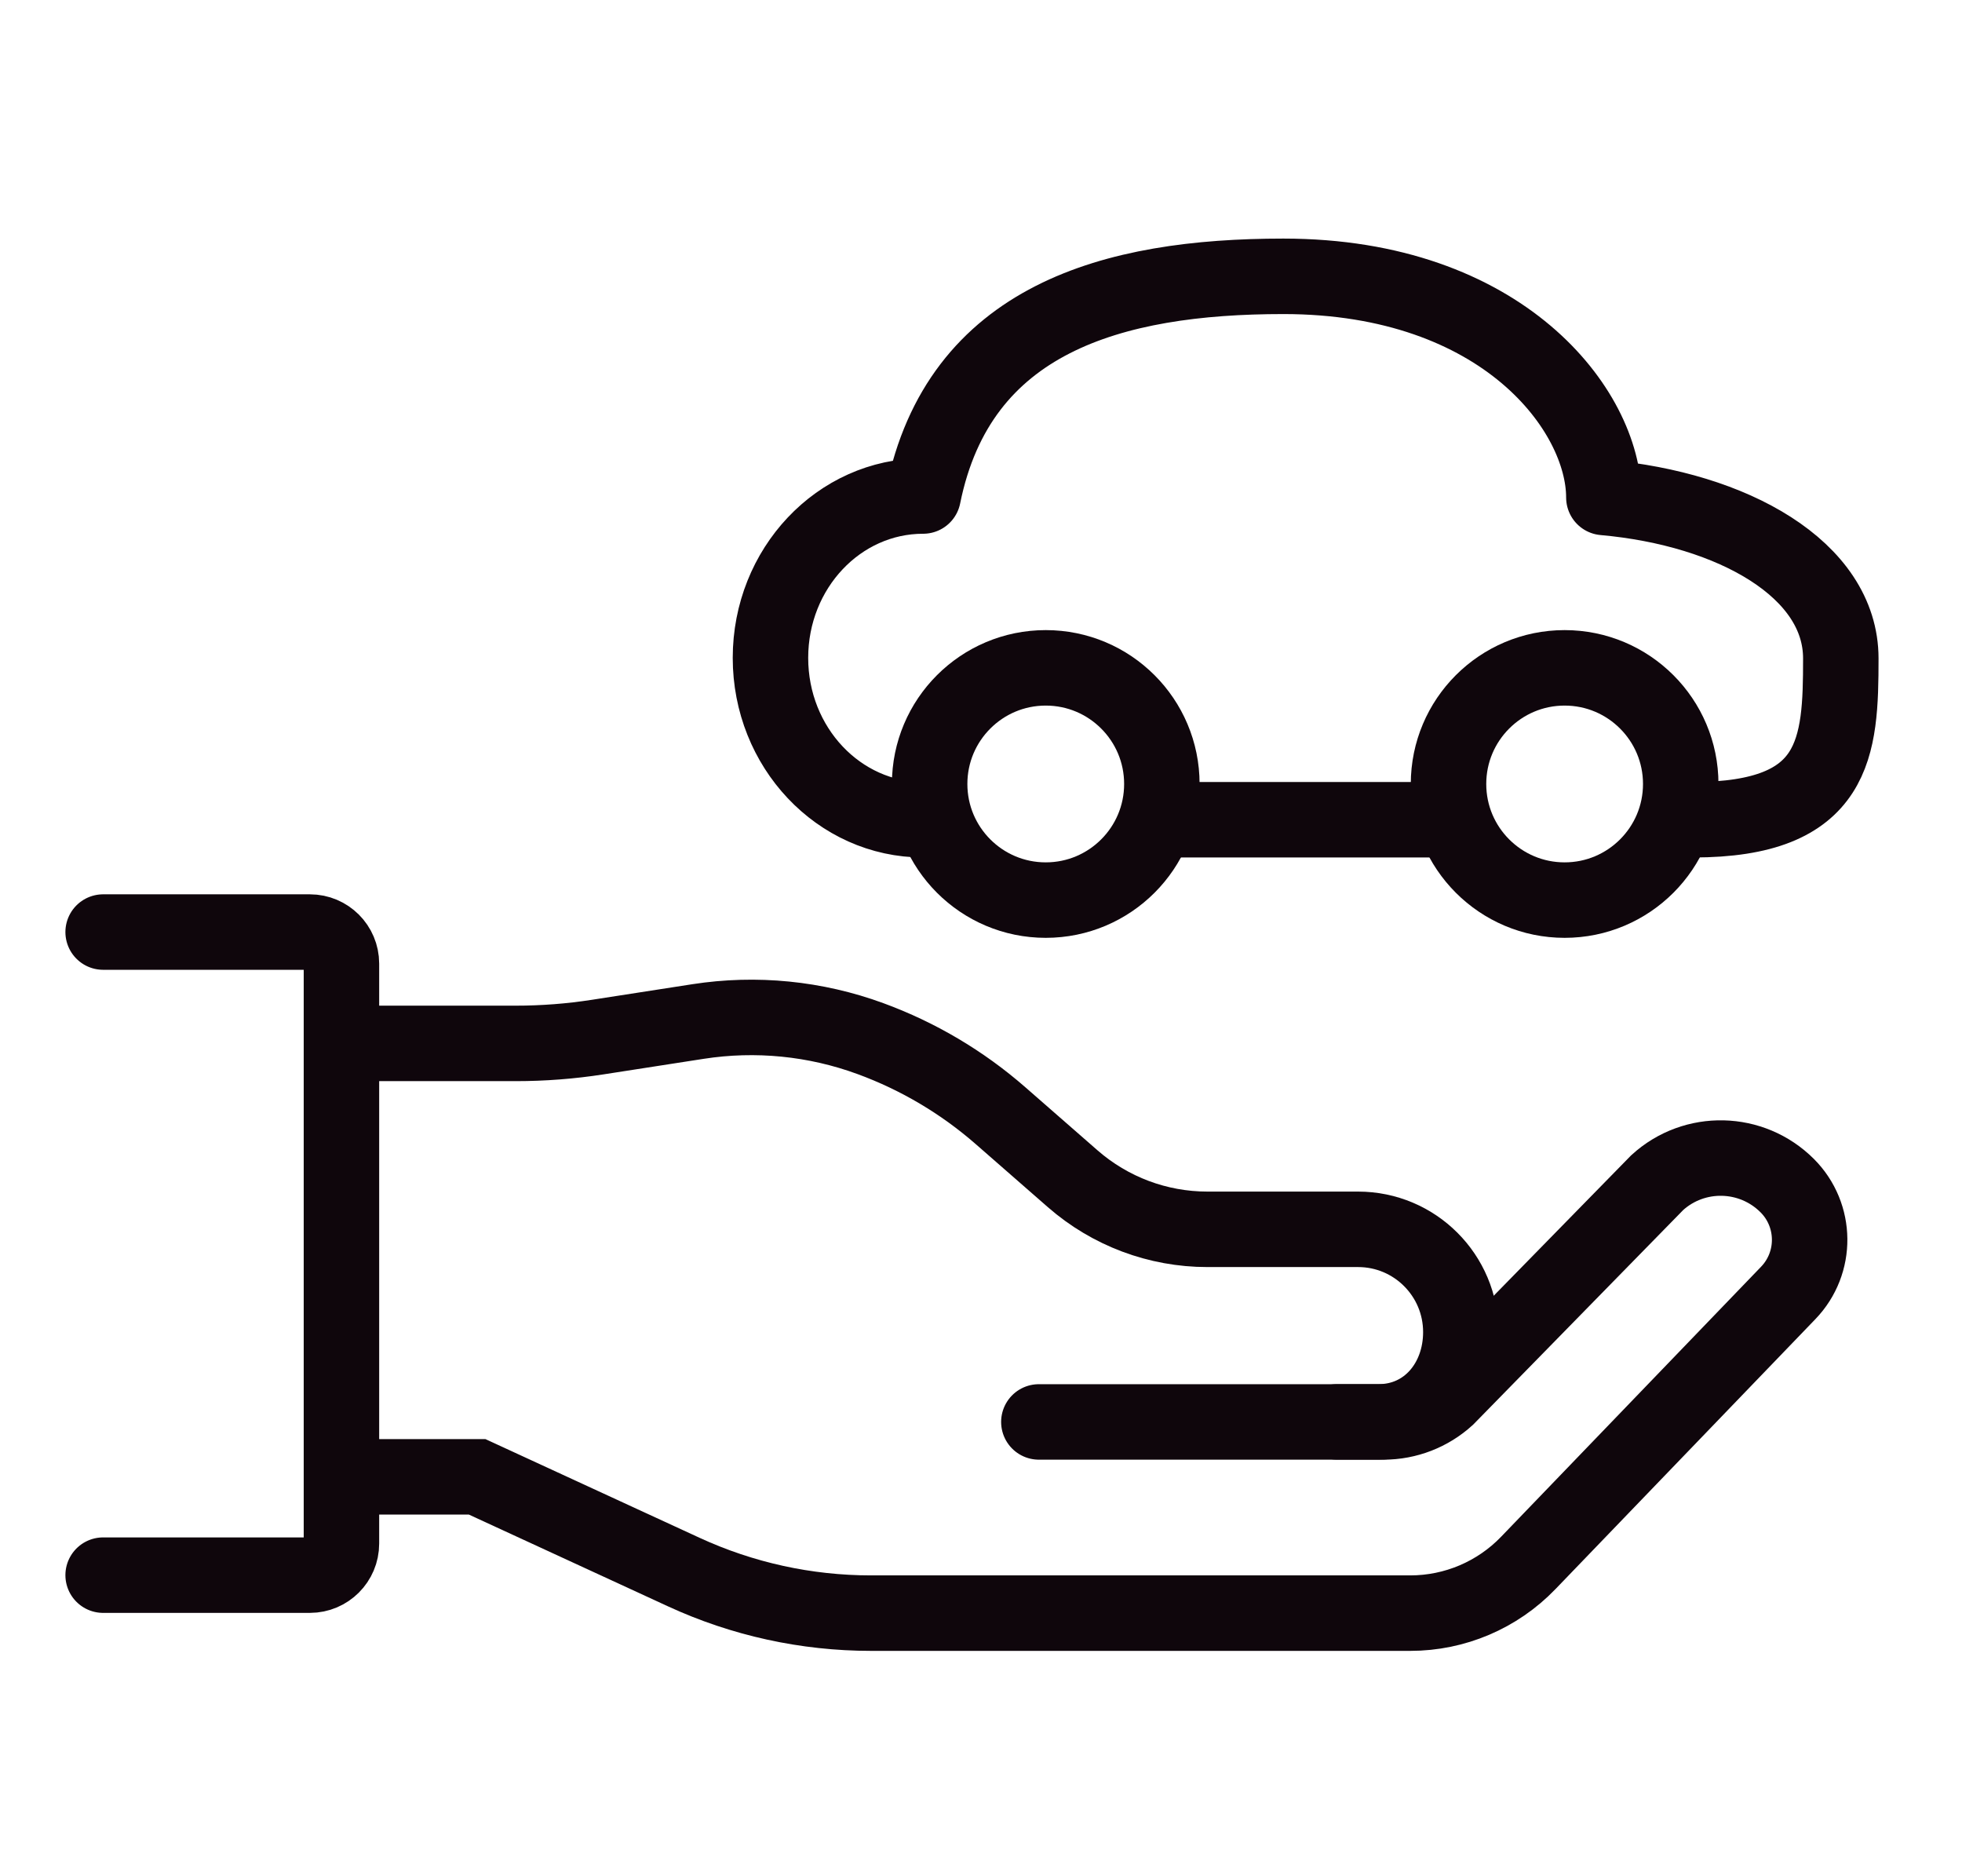
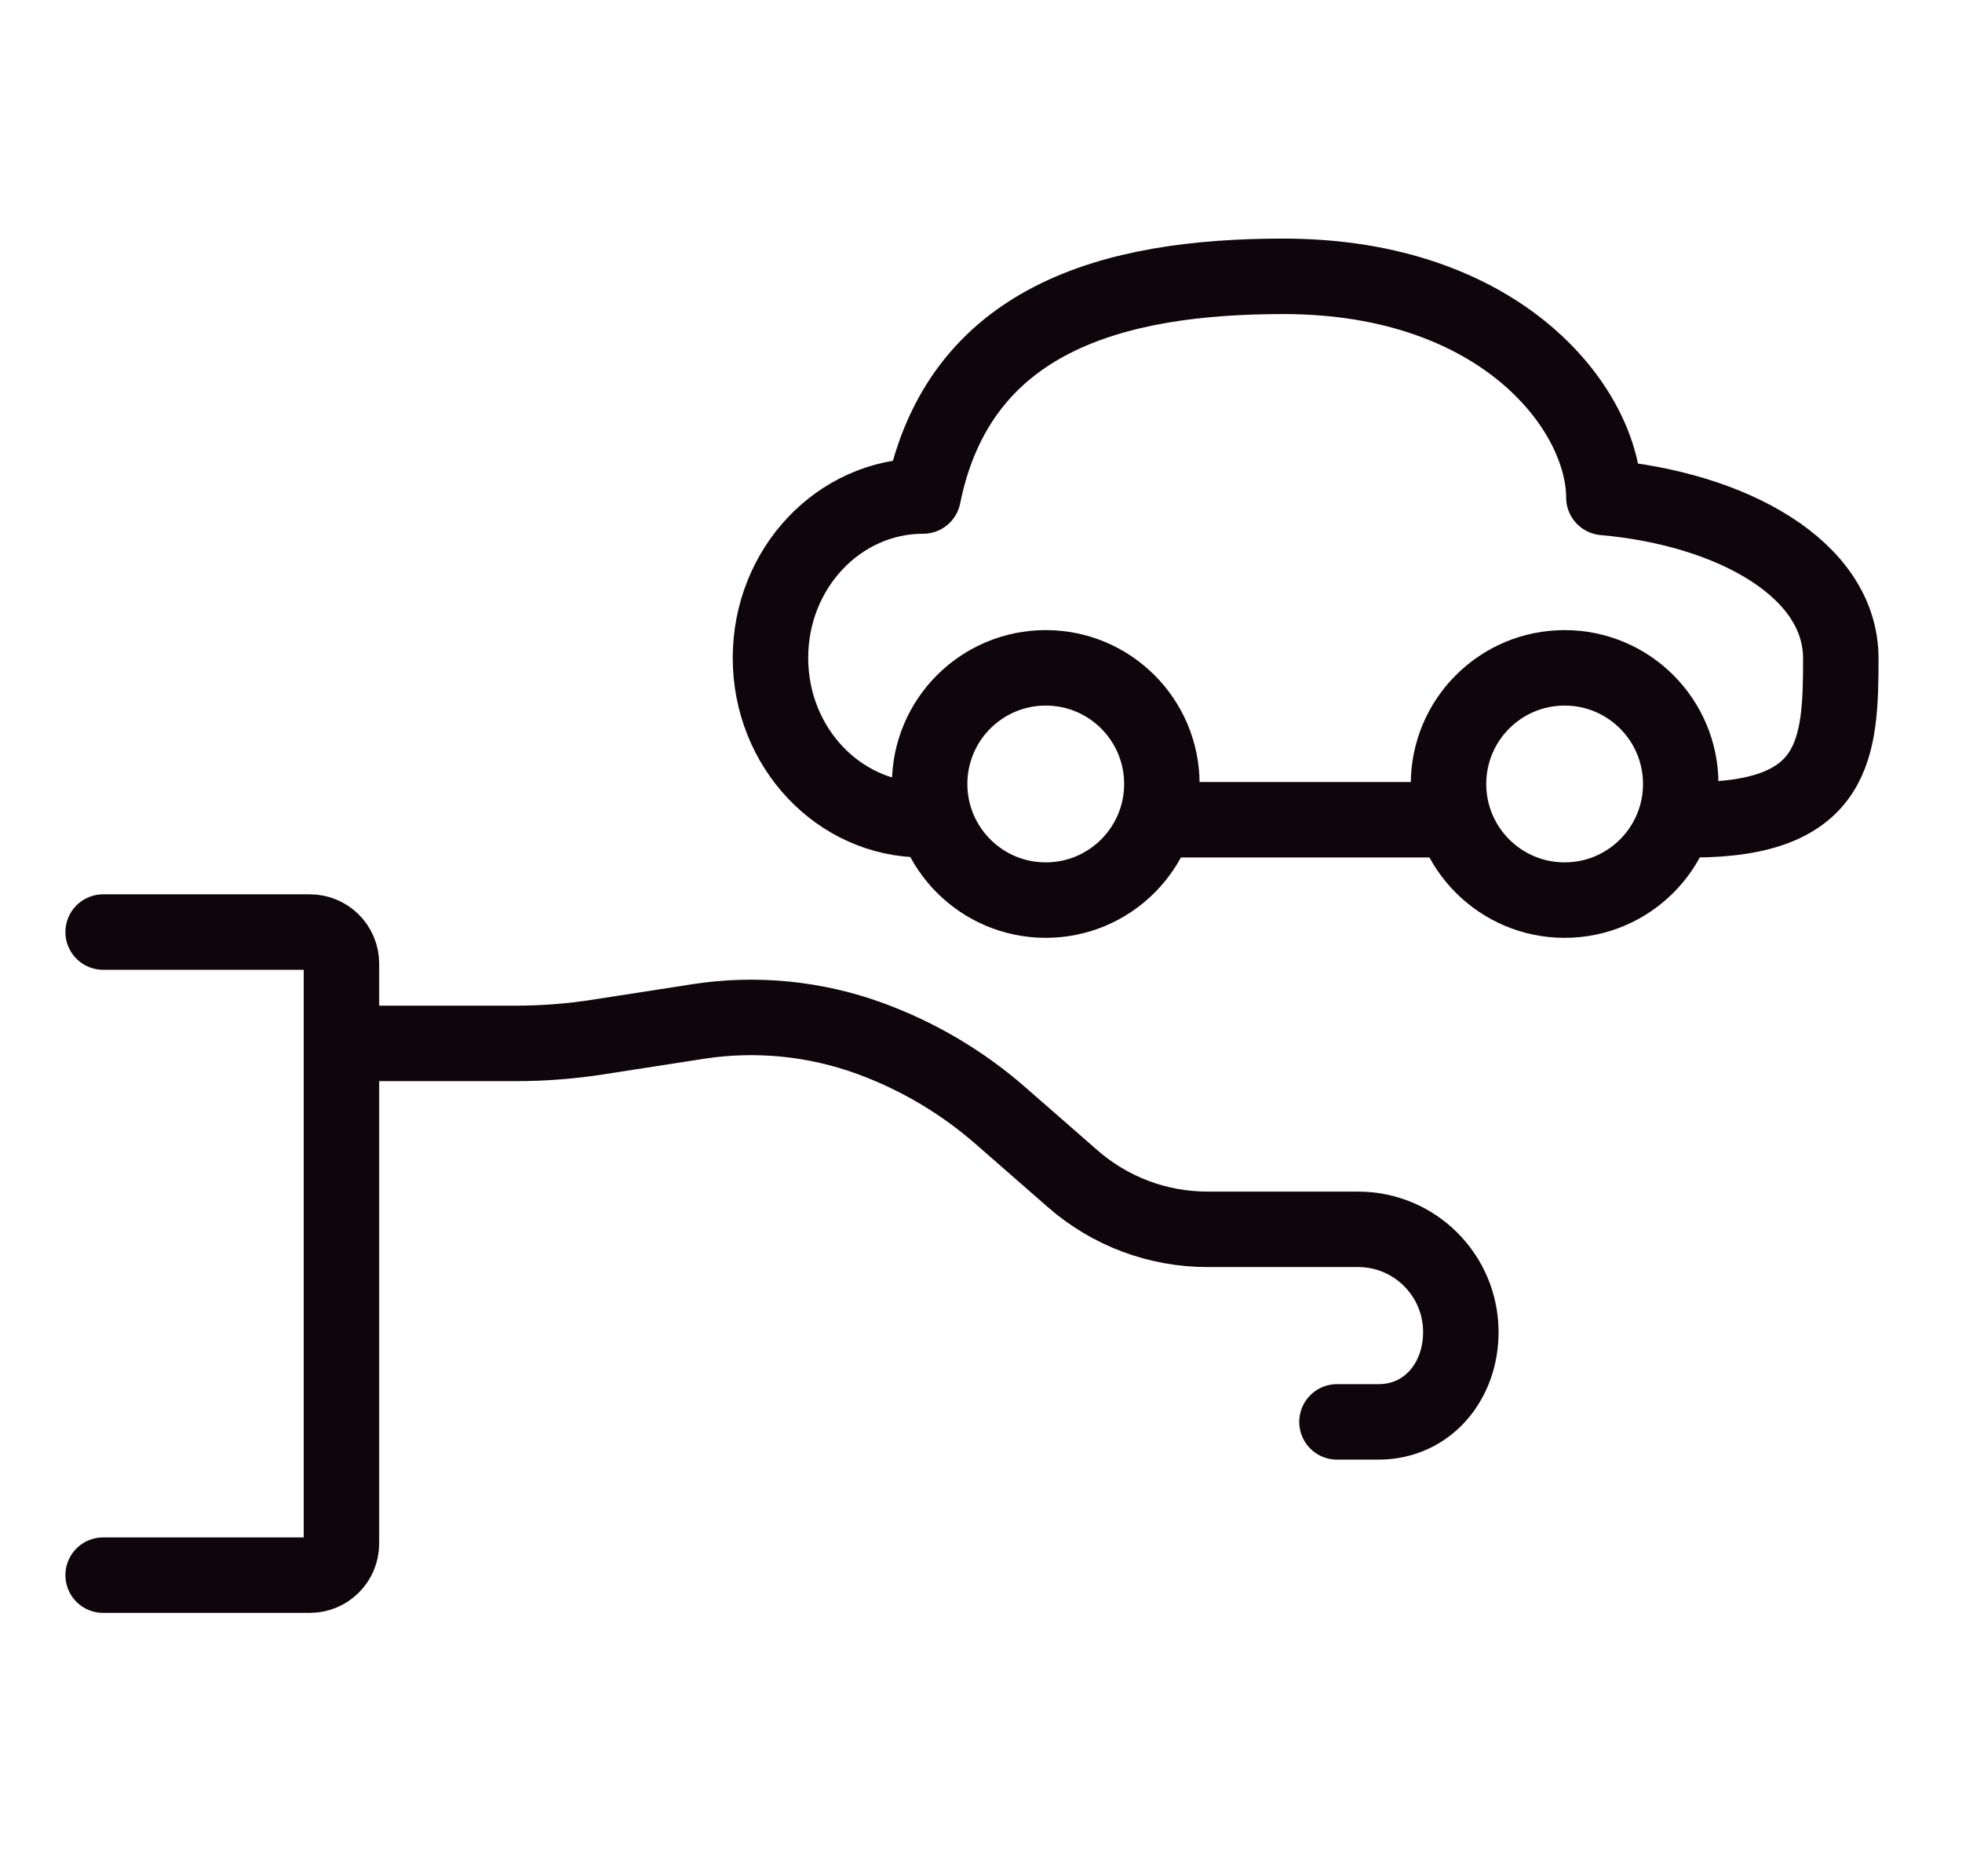
<svg xmlns="http://www.w3.org/2000/svg" width="182" height="174" viewBox="0 0 182 174" fill="none">
  <style>
        .control-icon-1 { stroke: #0F060C; }
    </style>
-   <path class="control-icon-1" d="M34.398 136.97H44.259L63.429 145.804C68.875 148.315 74.797 149.612 80.794 149.612H130.825C134.951 149.612 138.899 147.932 141.759 144.964L165.881 119.914C168.565 117.128 168.523 112.704 165.788 109.964C162.489 106.665 157.178 106.539 153.729 109.684L134.227 129.606C132.622 131.067 130.527 131.879 128.357 131.879H96.367" stroke-width="7" stroke-miterlimit="10" stroke-linecap="round" />
  <path class="control-icon-1" d="M31.673 96.772H47.838C50.391 96.772 52.939 96.576 55.459 96.184L64.75 94.742C70.131 93.907 75.637 94.453 80.747 96.329C85.176 97.953 89.269 100.379 92.82 103.483L99.512 109.33C102.97 112.349 107.403 114.015 111.995 114.015H125.977C131.245 114.015 135.511 118.285 135.511 123.549C135.511 128.109 132.431 131.875 127.871 131.875H124.021" stroke-width="7" stroke-miterlimit="10" stroke-linecap="round" />
  <path class="control-icon-1" d="M9.567 86.445H28.747C30.361 86.445 31.673 87.756 31.673 89.371V143.163C31.673 144.778 30.361 146.089 28.747 146.089H9.567" stroke-width="7" stroke-miterlimit="10" stroke-linecap="round" />
  <path class="control-icon-1" d="M97.006 83.481C102.955 83.481 107.777 78.659 107.777 72.711C107.777 66.762 102.955 61.94 97.006 61.94C91.058 61.94 86.236 66.762 86.236 72.711C86.236 78.659 91.058 83.481 97.006 83.481Z" stroke-width="7" stroke-miterlimit="10" stroke-linecap="round" />
  <path class="control-icon-1" d="M145.138 83.481C151.087 83.481 155.909 78.659 155.909 72.711C155.909 66.762 151.087 61.94 145.138 61.94C139.19 61.94 134.368 66.762 134.368 72.711C134.368 78.659 139.19 83.481 145.138 83.481Z" stroke-width="7" stroke-miterlimit="10" stroke-linecap="round" />
  <path class="control-icon-1" d="M108.323 76.028H133.546" stroke-width="7" stroke-linecap="round" stroke-linejoin="round" />
  <path class="control-icon-1" d="M157.052 76.028C170.38 76.028 170.758 69.332 170.758 61.067C170.758 52.802 160.725 47.202 148.778 46.138C148.778 38.102 139.44 25.628 119.047 25.628C103.19 25.628 88.961 29.567 85.634 46.003C77.812 46.003 71.47 52.723 71.47 61.016C71.47 69.308 77.812 76.028 85.634 76.028" stroke-width="7" stroke-linecap="round" stroke-linejoin="round" />
</svg>